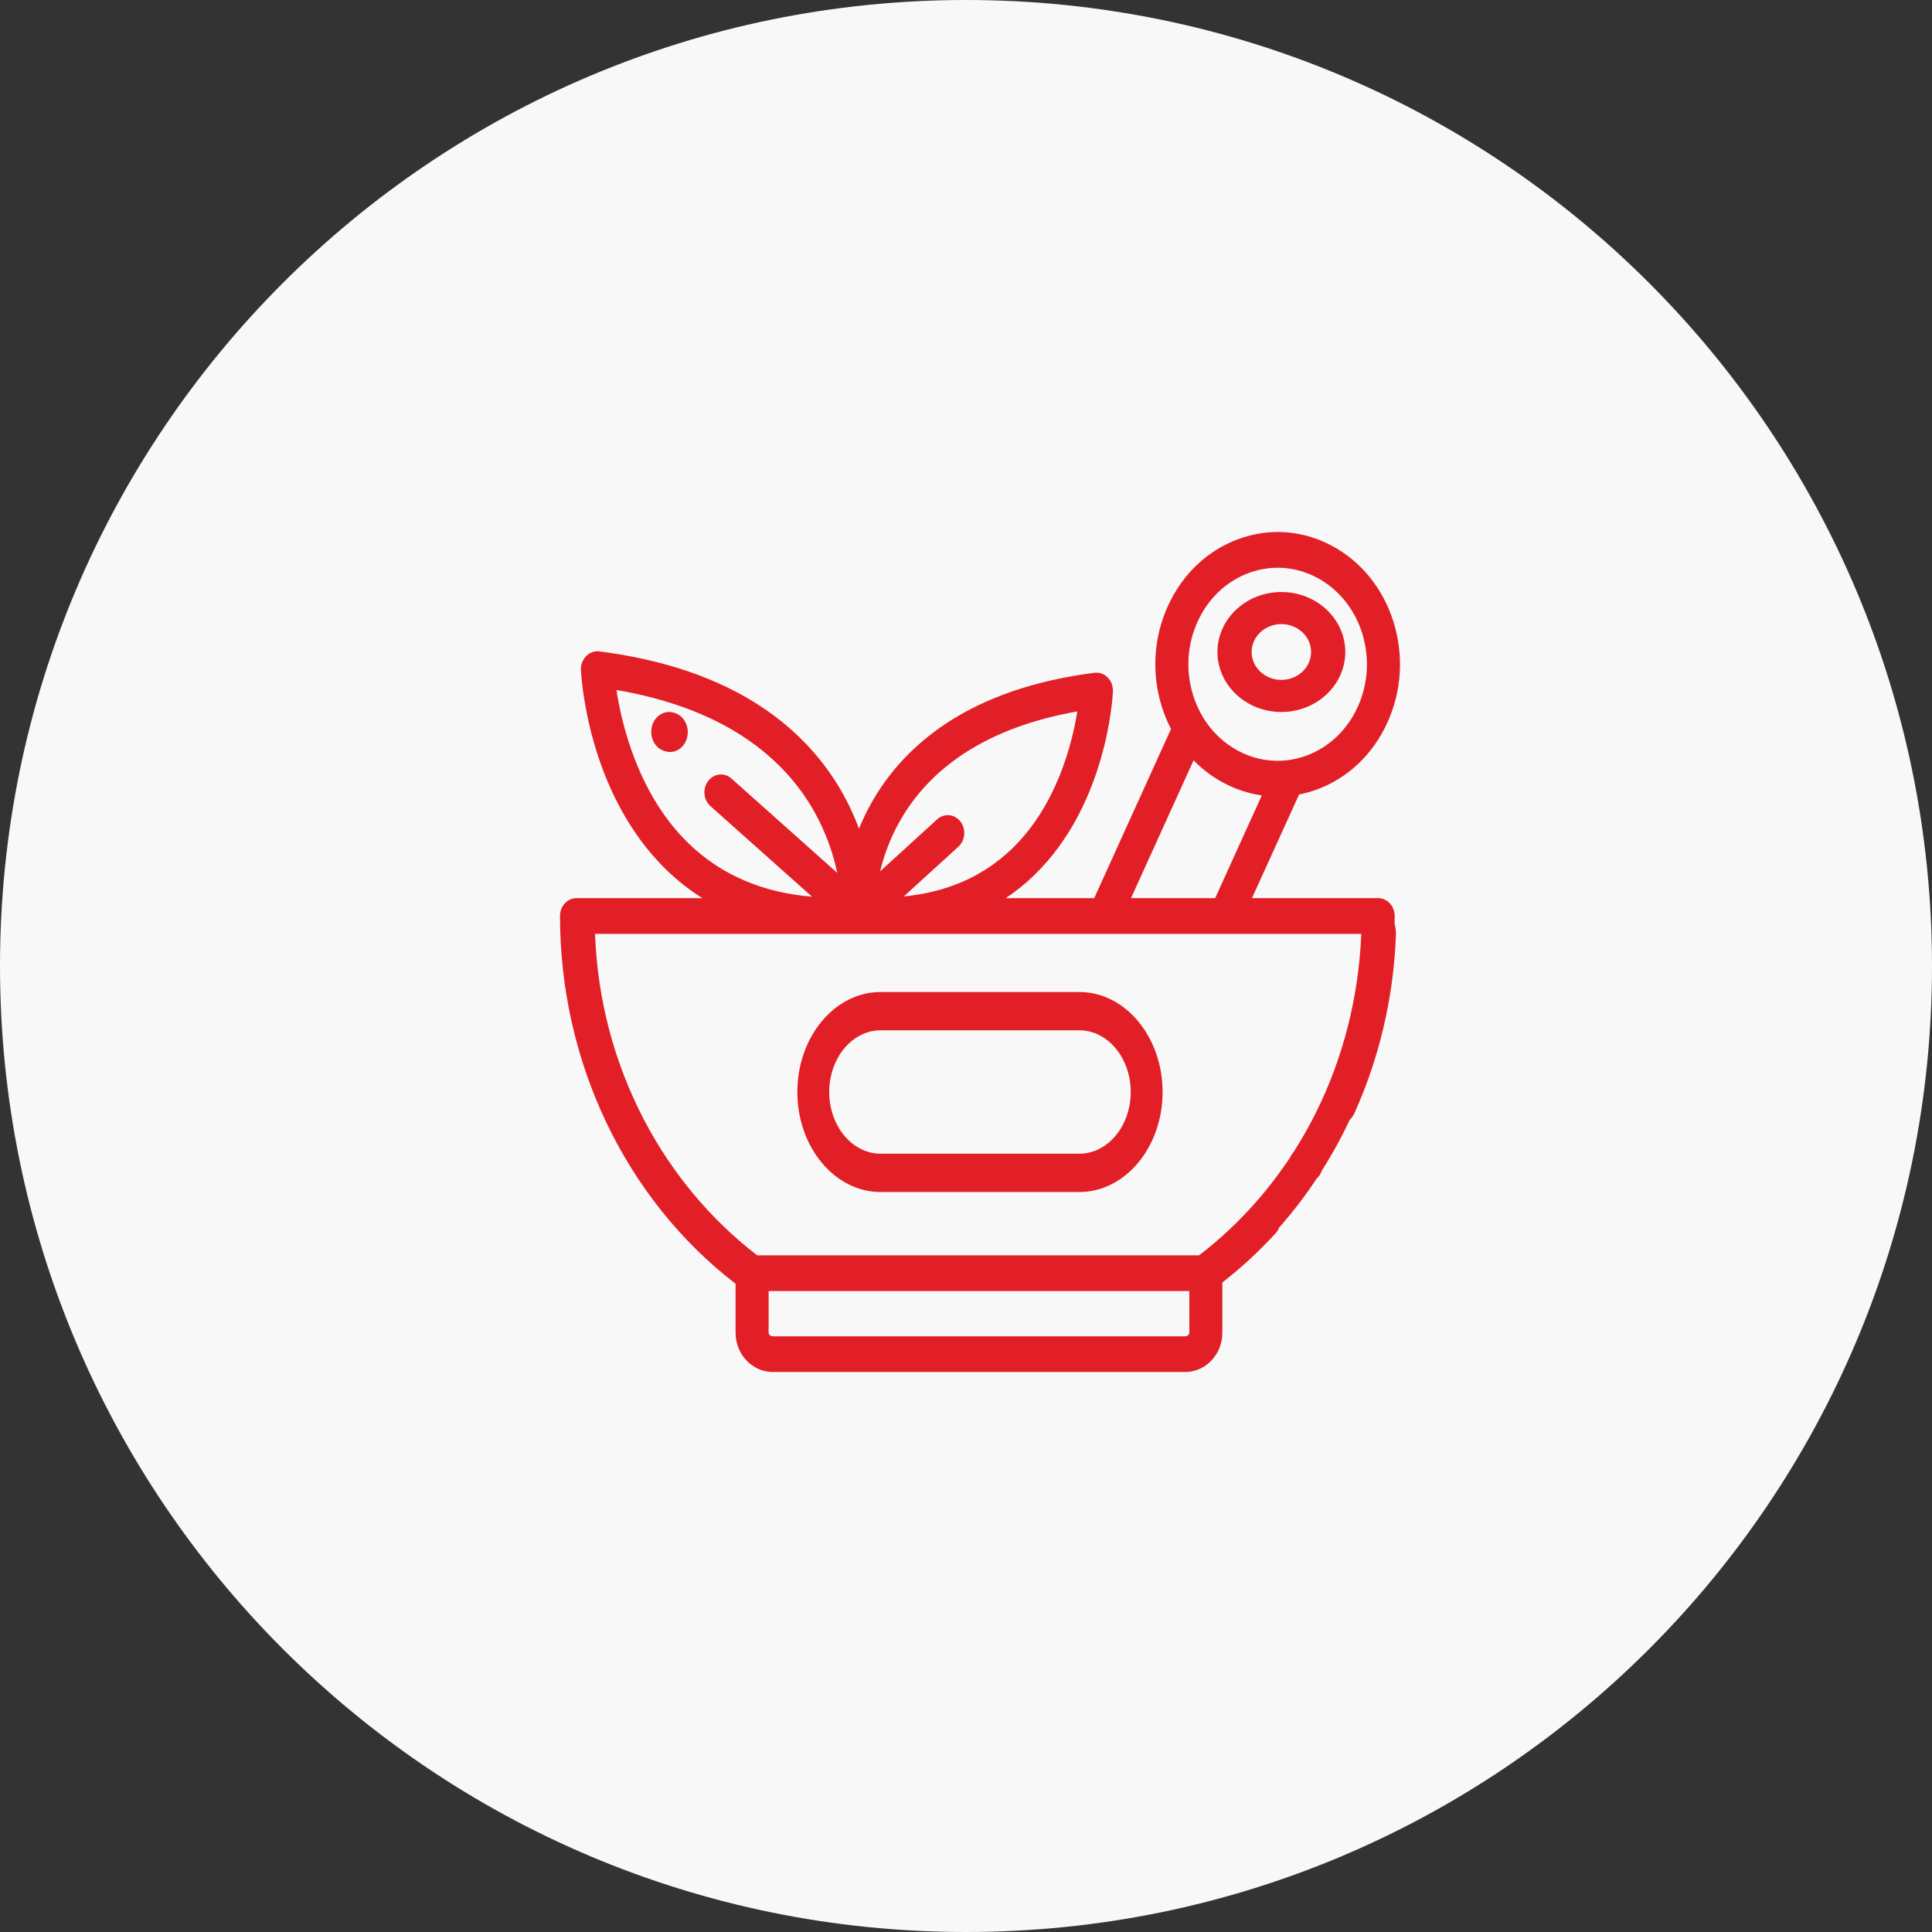
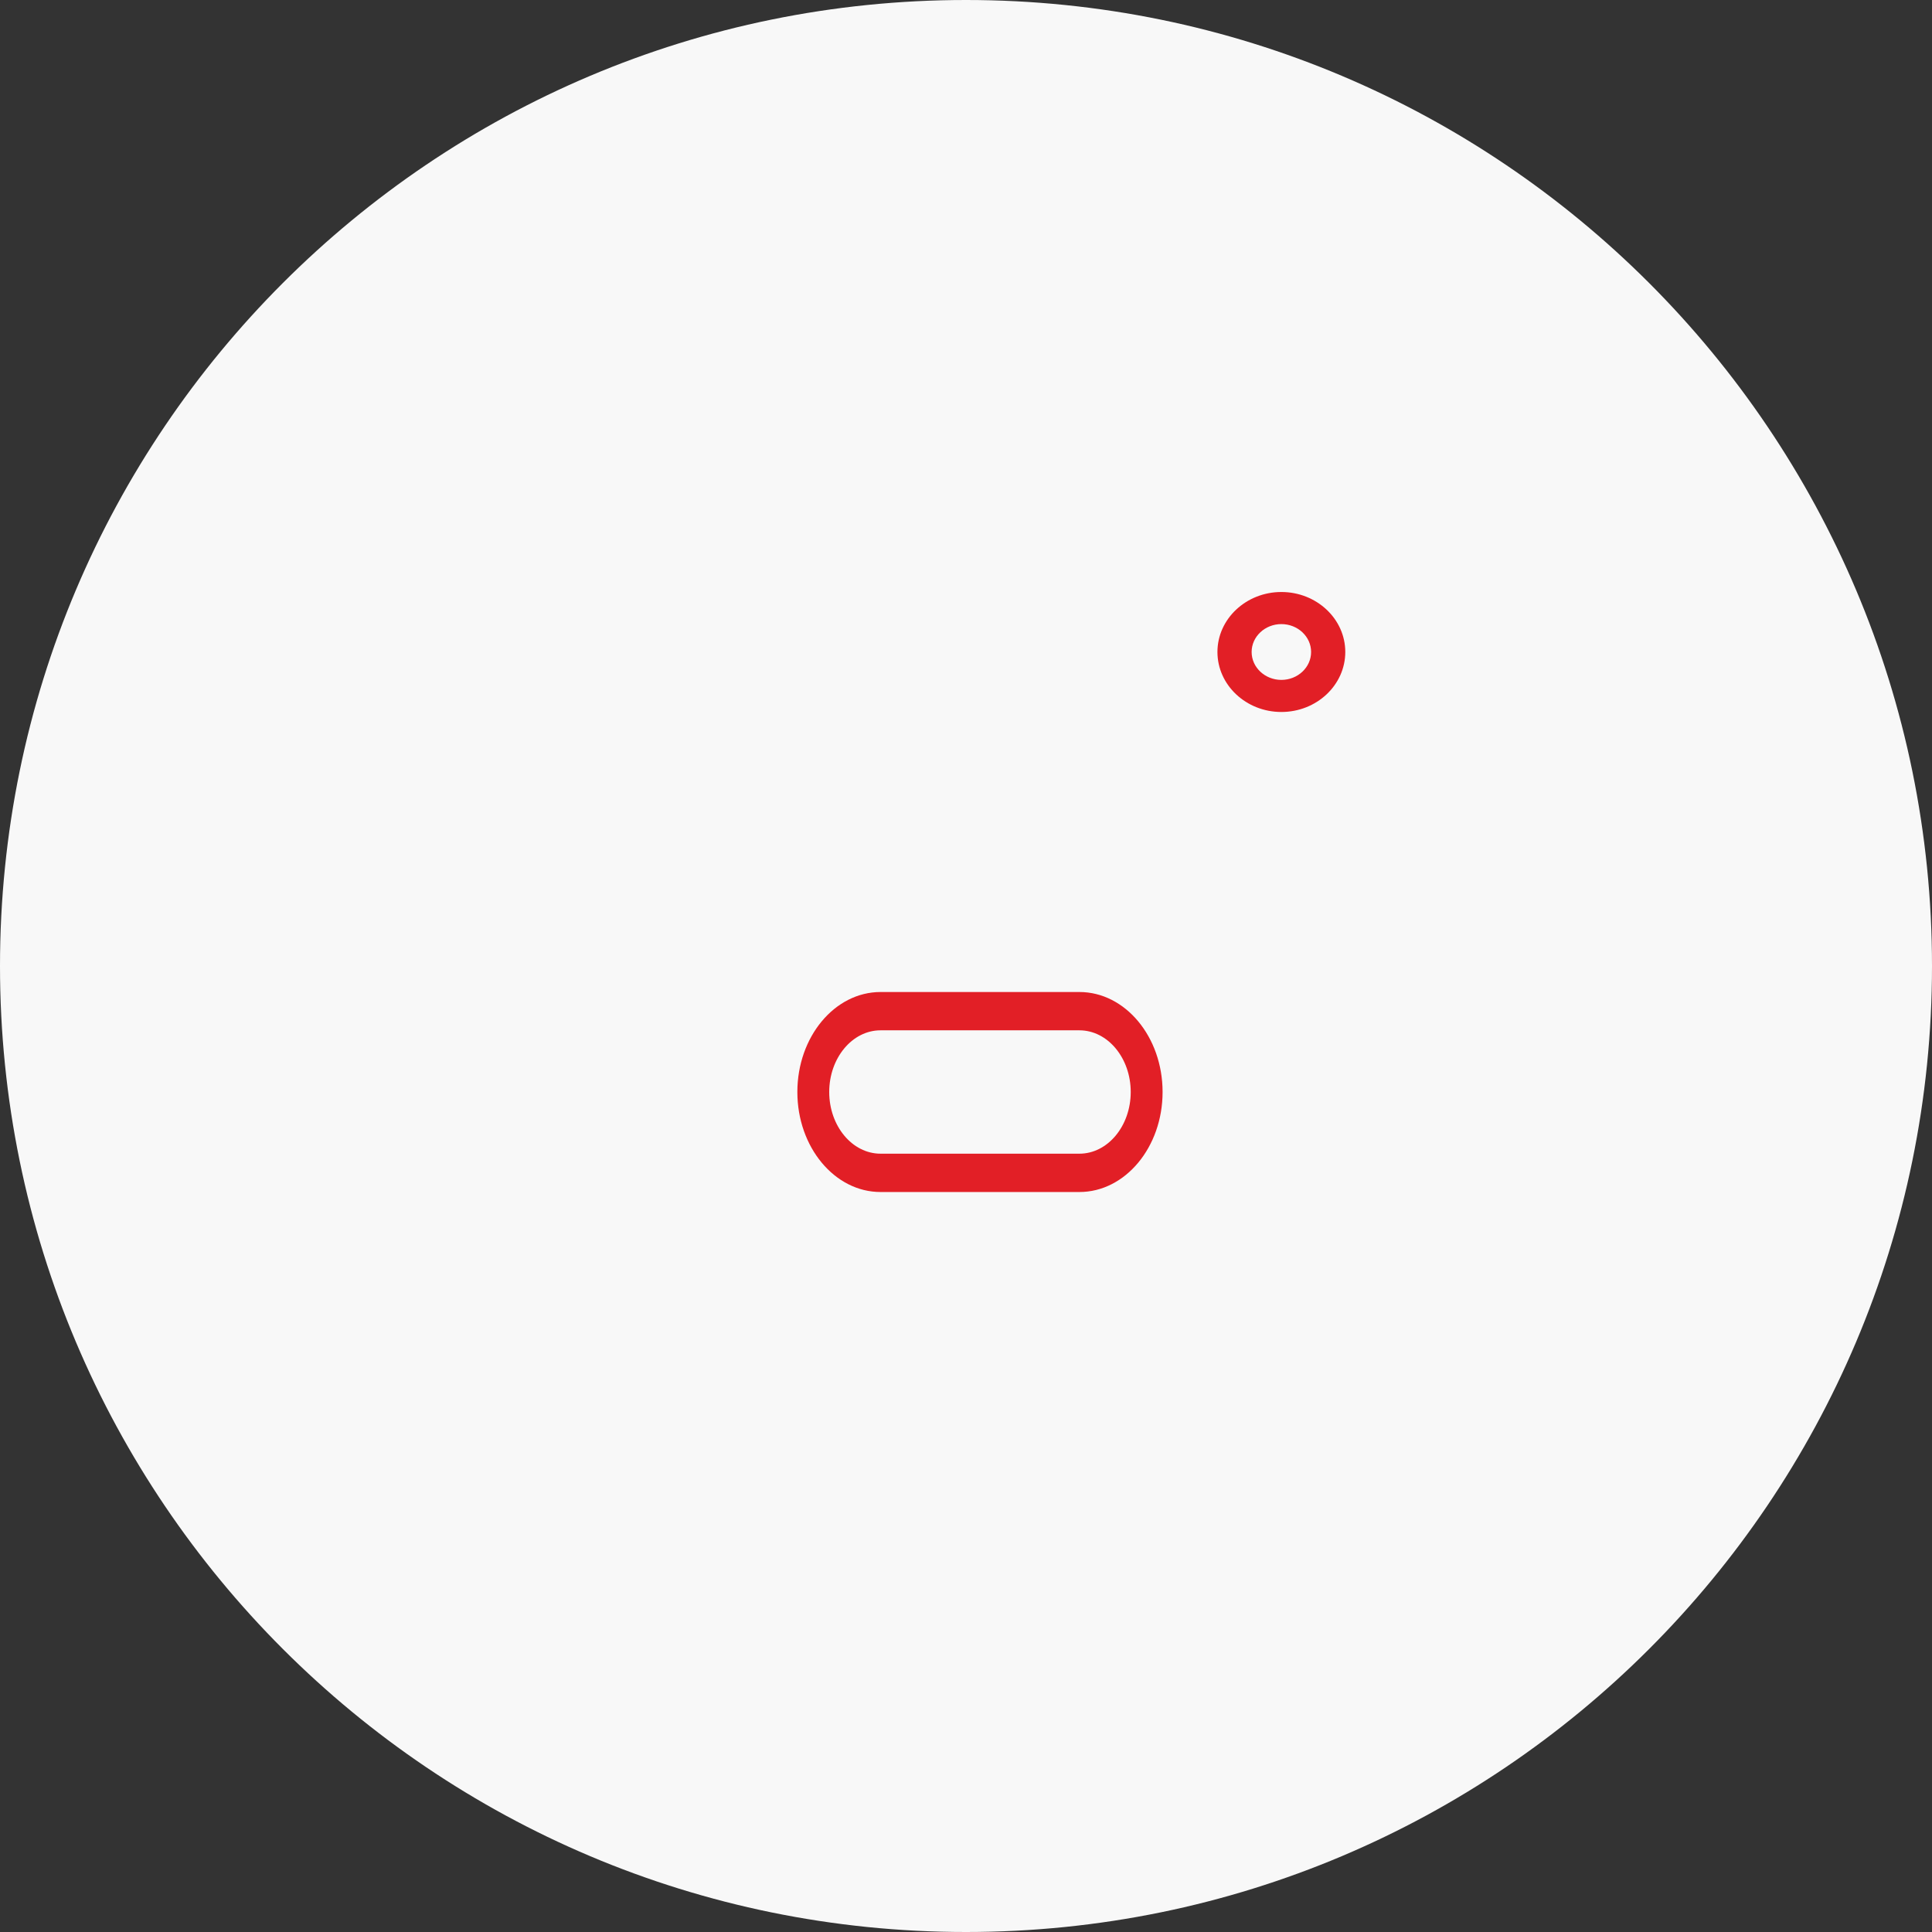
<svg xmlns="http://www.w3.org/2000/svg" width="69" height="69" viewBox="0 0 69 69" fill="none">
  <rect x="0" y="0" width="69" height="69" fill="#333333" stroke="none" />
  <path d="M34.5 69C53.554 69 69 53.554 69 34.5C69 15.446 53.554 0 34.5 0C15.446 0 0 15.446 0 34.5C0 53.554 15.446 69 34.5 69Z" fill="#F8F8F8" />
-   <path d="M20 32.714C20 32.361 20.264 32.076 20.59 32.076H25.083C24.628 31.79 24.202 31.456 23.807 31.073C20.967 28.323 20.756 24.105 20.748 23.927C20.74 23.74 20.809 23.558 20.936 23.431C21.062 23.303 21.234 23.242 21.407 23.264C23.707 23.557 25.656 24.223 27.198 25.245C28.456 26.079 29.447 27.148 30.144 28.421C30.362 28.822 30.538 29.216 30.678 29.595C30.789 29.324 30.919 29.046 31.072 28.765C31.713 27.593 32.623 26.611 33.779 25.845C35.194 24.907 36.98 24.296 39.089 24.028C39.26 24.006 39.433 24.067 39.56 24.195C39.686 24.323 39.755 24.504 39.747 24.691C39.74 24.855 39.546 28.729 36.937 31.255C36.62 31.563 36.281 31.836 35.921 32.076H39.079L41.822 26.035C41.694 25.787 41.584 25.524 41.497 25.249C41.12 24.055 41.196 22.775 41.711 21.643C42.225 20.511 43.116 19.663 44.22 19.256C45.324 18.848 46.509 18.93 47.556 19.486C48.603 20.042 49.387 21.005 49.764 22.199C50.14 23.393 50.065 24.673 49.55 25.805C49.036 26.937 48.145 27.785 47.041 28.193C46.828 28.271 46.613 28.331 46.396 28.373L44.713 32.076H49.22C49.545 32.076 49.81 32.361 49.81 32.714C49.81 32.808 49.809 32.902 49.807 32.996C49.843 33.128 49.86 33.266 49.854 33.405C49.767 35.634 49.266 37.778 48.364 39.774C48.325 39.859 48.271 39.931 48.207 39.987C48.149 40.111 48.09 40.235 48.028 40.358C47.779 40.857 47.503 41.344 47.205 41.815C47.168 41.926 47.104 42.022 47.024 42.093C46.929 42.236 46.833 42.377 46.734 42.517C46.447 42.921 46.138 43.316 45.816 43.69C45.773 43.739 45.73 43.787 45.687 43.835C45.658 43.911 45.616 43.982 45.56 44.043C45.528 44.078 45.495 44.114 45.463 44.148C44.903 44.749 44.296 45.304 43.655 45.803V47.597C43.655 48.371 43.06 49 42.328 49H27.598C26.867 49 26.271 48.371 26.271 47.597V45.849C22.34 42.824 20 37.933 20 32.714ZM26.544 26.308C25.321 25.507 23.8 24.948 22.015 24.642C22.208 25.894 22.805 28.396 24.601 30.13C25.755 31.244 27.23 31.878 29.002 32.026L25.372 28.789C25.121 28.565 25.085 28.163 25.292 27.892C25.5 27.62 25.871 27.581 26.123 27.805L29.902 31.175C29.77 30.553 29.531 29.793 29.096 29.013C28.494 27.933 27.635 27.023 26.544 26.308ZM38.476 25.408C36.885 25.689 35.528 26.192 34.434 26.908C33.444 27.555 32.666 28.379 32.12 29.357C31.769 29.983 31.559 30.596 31.432 31.12L33.468 29.263C33.717 29.036 34.089 29.07 34.3 29.339C34.51 29.608 34.478 30.011 34.229 30.238L32.279 32.016C33.831 31.863 35.125 31.294 36.142 30.312C37.736 28.774 38.29 26.566 38.476 25.408ZM48.492 25.243C48.867 24.417 48.922 23.482 48.647 22.611C48.372 21.74 47.8 21.037 47.036 20.631C46.592 20.395 46.114 20.276 45.633 20.276C45.287 20.276 44.939 20.338 44.601 20.463C43.795 20.76 43.145 21.379 42.77 22.205C42.394 23.031 42.339 23.966 42.614 24.837C42.889 25.708 43.461 26.412 44.225 26.817C44.99 27.223 45.854 27.283 46.66 26.985C47.466 26.688 48.116 26.069 48.492 25.243ZM45.065 28.408C44.599 28.342 44.14 28.193 43.705 27.962C43.305 27.75 42.943 27.477 42.628 27.155L40.393 32.076H43.399L45.065 28.408ZM46.084 41.322C46.113 41.255 46.152 41.197 46.198 41.146C46.486 40.697 46.751 40.23 46.99 39.752C47.97 37.791 48.528 35.59 48.617 33.351H21.25C21.342 35.709 21.931 37.943 23 39.991C23.994 41.896 25.39 43.567 27.044 44.834H42.823C43.593 44.244 44.309 43.568 44.952 42.821C45.249 42.476 45.534 42.112 45.798 41.74C45.896 41.603 45.991 41.463 46.084 41.322ZM27.451 47.597C27.451 47.657 27.512 47.725 27.599 47.725H42.328C42.415 47.725 42.476 47.657 42.476 47.597V46.109H27.451V47.597Z" fill="#E21F26" />
  <path d="M43.48 23.285C43.48 22.104 44.505 21.143 45.763 21.143C47.022 21.143 48.046 22.104 48.046 23.285C48.046 24.467 47.022 25.428 45.763 25.428C44.505 25.428 43.48 24.467 43.48 23.285ZM45.763 24.282C46.349 24.282 46.825 23.835 46.825 23.285C46.825 22.736 46.349 22.289 45.763 22.289C45.178 22.289 44.701 22.736 44.701 23.285C44.701 23.835 45.178 24.282 45.763 24.282Z" fill="#E21F26" />
-   <path d="M23.929 26.857C23.881 26.857 23.832 26.851 23.783 26.838L23.749 26.829C23.408 26.739 23.196 26.358 23.276 25.976C23.356 25.594 23.698 25.358 24.04 25.447L24.073 25.456C24.415 25.546 24.627 25.928 24.547 26.309C24.478 26.637 24.217 26.857 23.929 26.857Z" fill="#E21F26" />
  <path d="M38.55 42.572H31.448C29.809 42.572 28.477 40.97 28.477 39C28.477 37.031 29.809 35.429 31.448 35.429H38.55C40.188 35.429 41.521 37.031 41.521 39C41.521 40.97 40.188 42.572 38.55 42.572ZM38.55 36.797H31.448C30.437 36.797 29.615 37.785 29.615 39C29.615 40.215 30.437 41.203 31.448 41.203H38.55C39.561 41.203 40.383 40.215 40.383 39C40.383 37.785 39.561 36.797 38.55 36.797Z" fill="#E21F26" />
</svg>